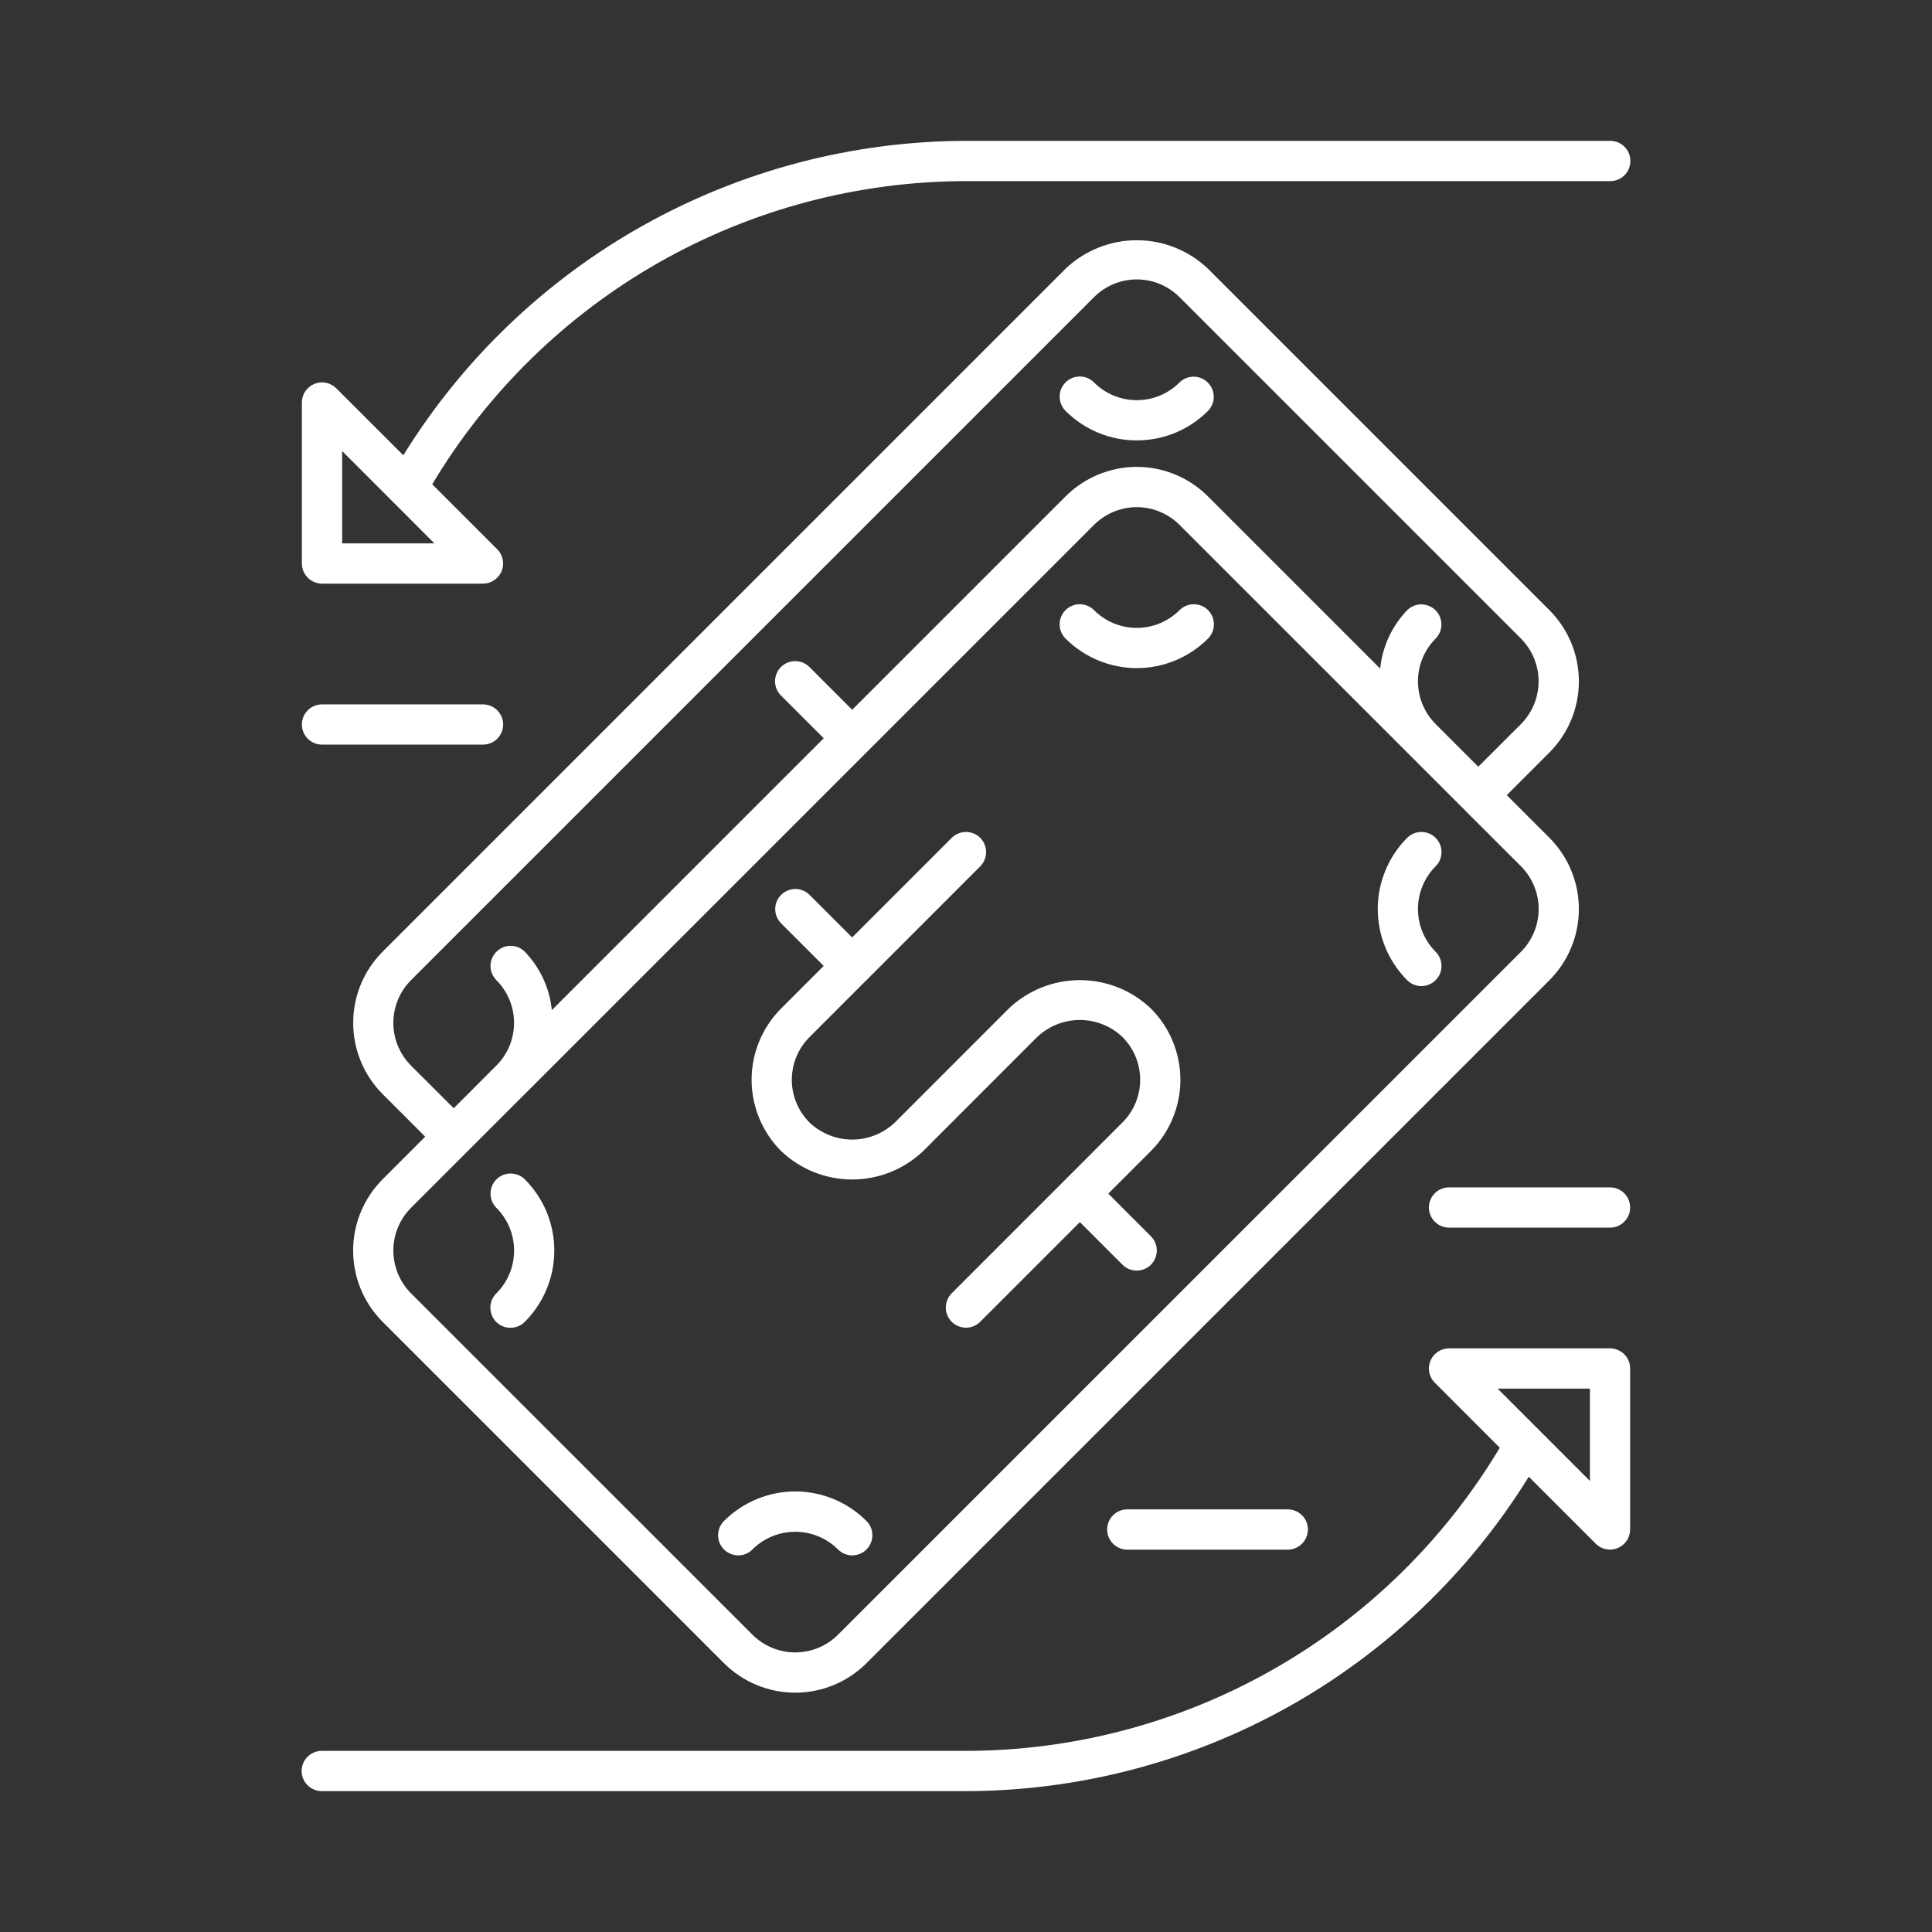
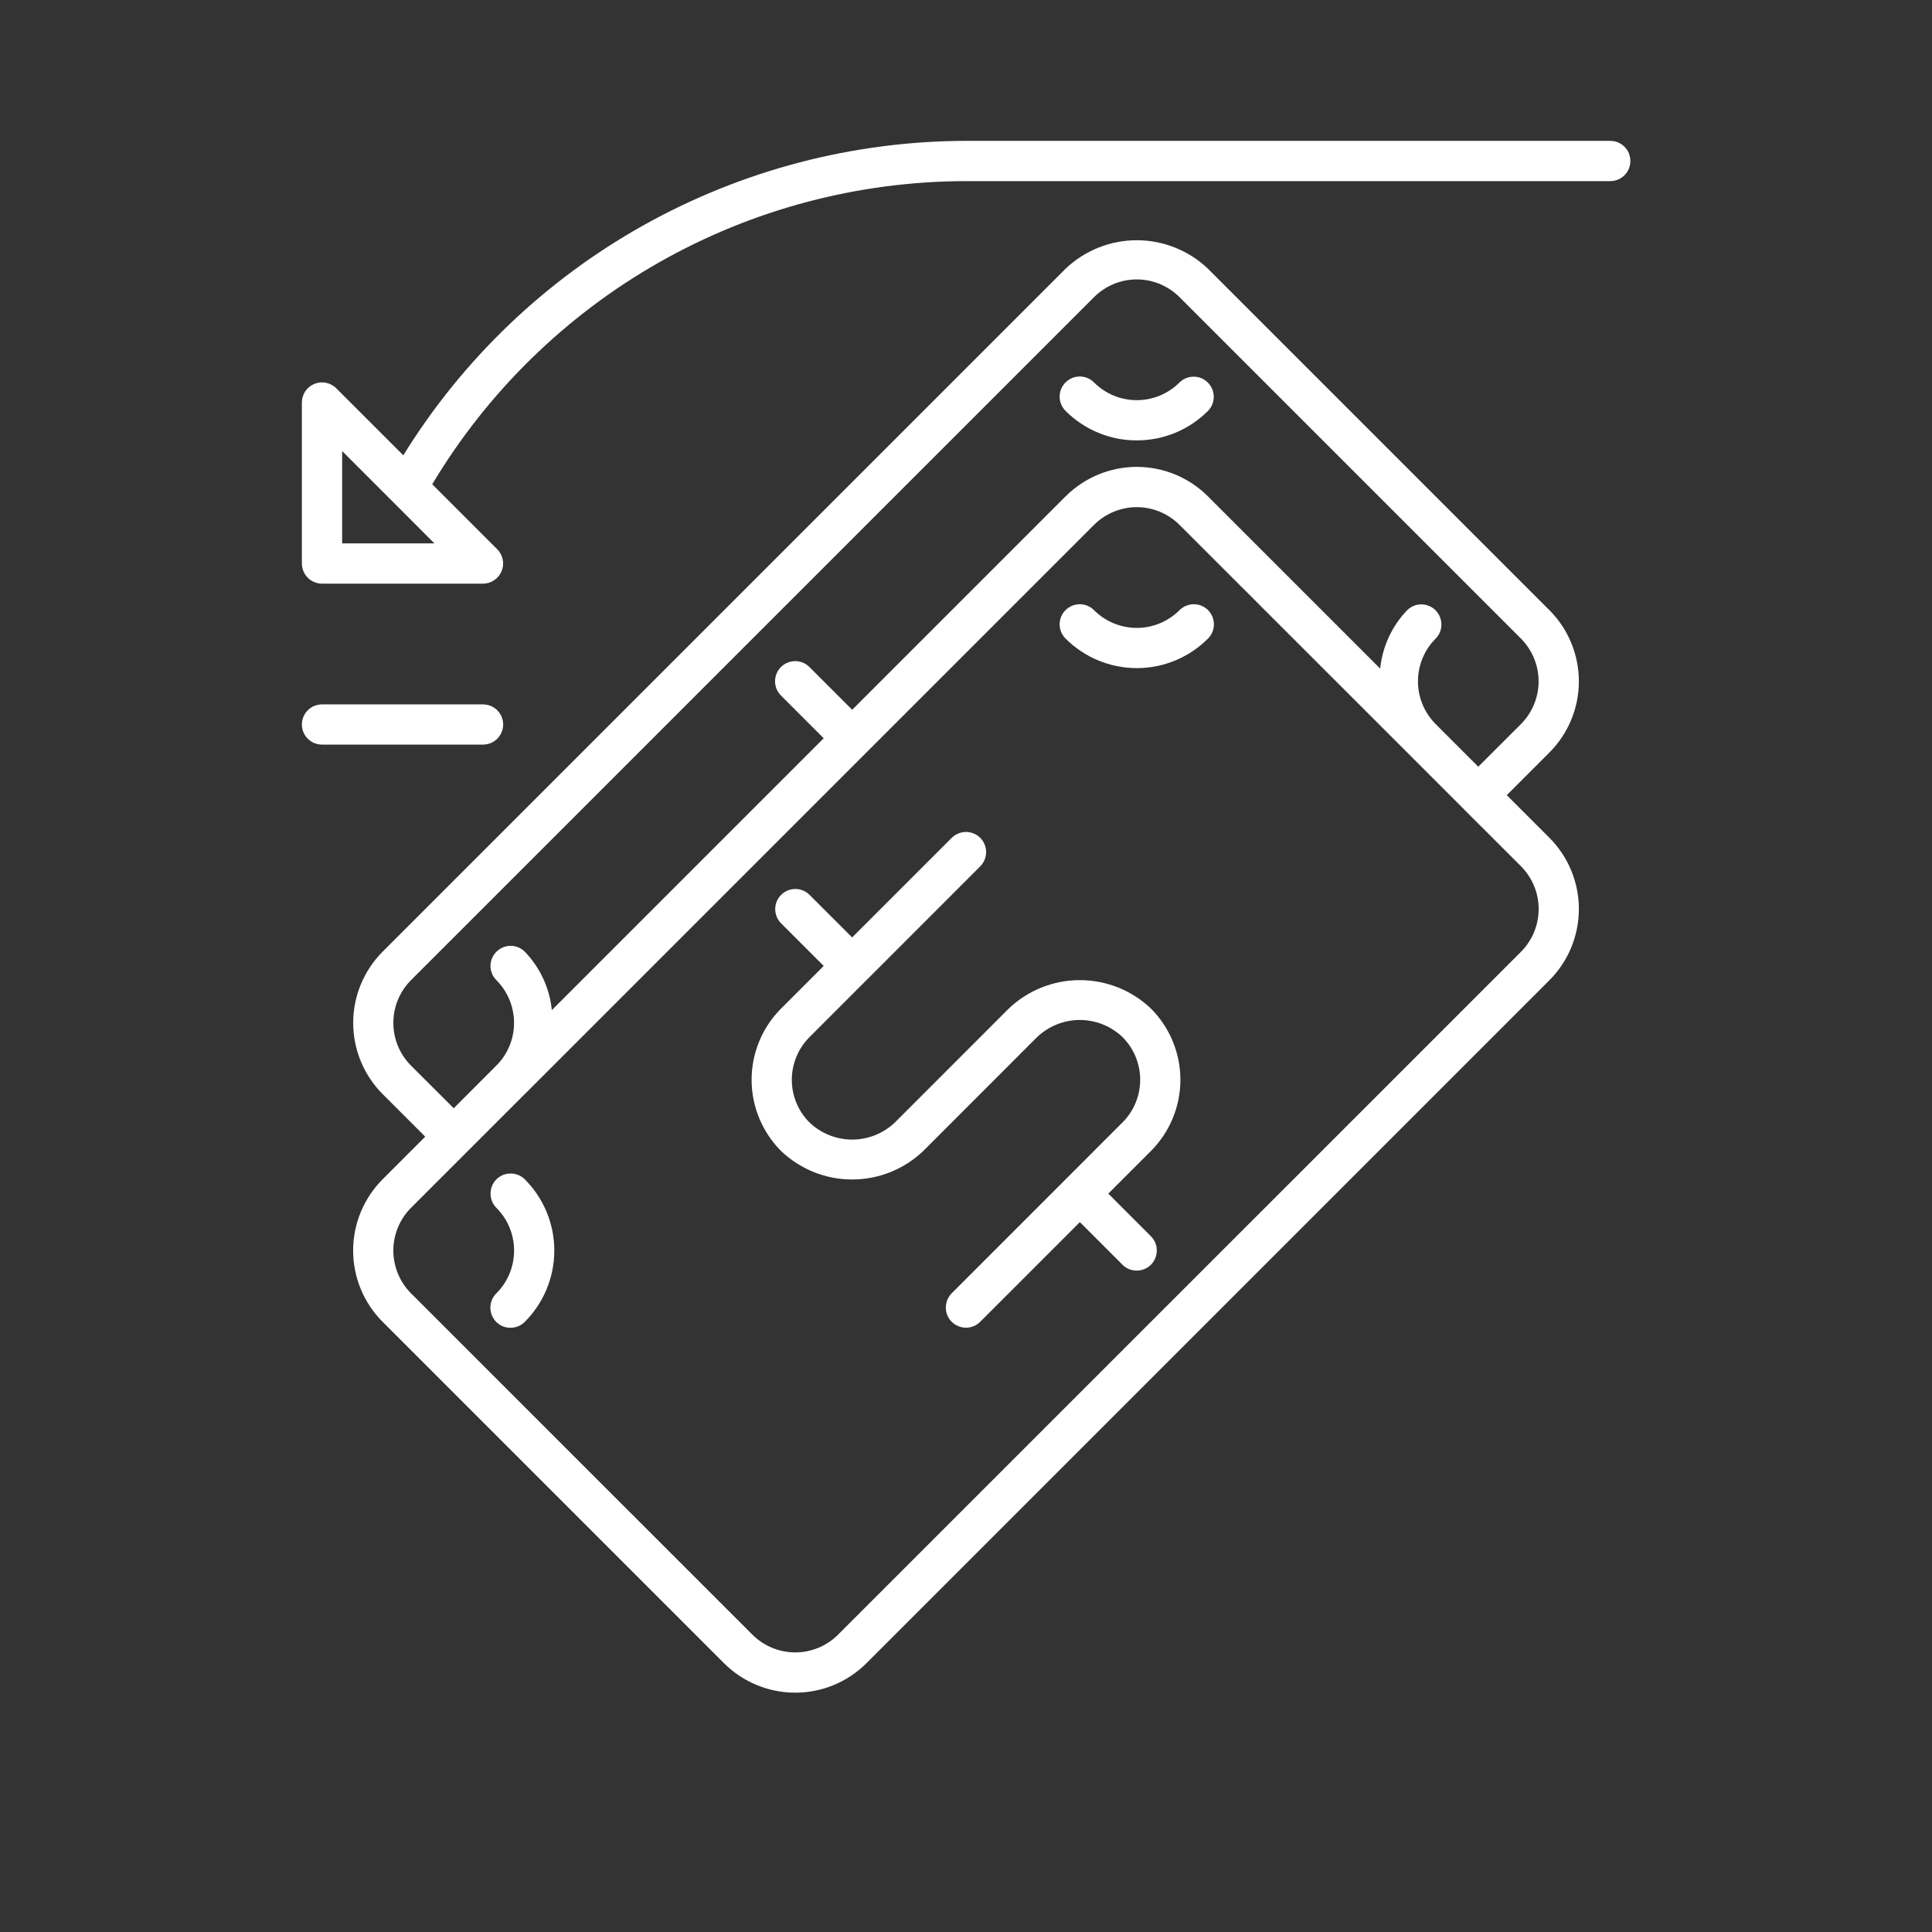
<svg xmlns="http://www.w3.org/2000/svg" width="32" height="32" viewBox="0 0 32 32" fill="none">
  <rect x="0" y="0" width="32" height="32" fill="#333333" stroke="none" />
  <path d="M8.222 19.534C8.191 19.565 8.167 19.602 8.15 19.642C8.133 19.683 8.125 19.726 8.125 19.77C8.125 19.814 8.133 19.857 8.15 19.898C8.167 19.938 8.191 19.975 8.222 20.006C8.41 20.194 8.515 20.448 8.515 20.713C8.515 20.979 8.41 21.233 8.222 21.421C8.191 21.452 8.166 21.488 8.148 21.529C8.131 21.57 8.122 21.613 8.122 21.657C8.122 21.701 8.13 21.745 8.147 21.786C8.164 21.827 8.188 21.864 8.219 21.895C8.251 21.926 8.288 21.951 8.328 21.968C8.369 21.984 8.413 21.993 8.457 21.992C8.501 21.992 8.545 21.983 8.585 21.966C8.626 21.949 8.663 21.924 8.694 21.892C9.006 21.579 9.181 21.155 9.181 20.713C9.181 20.271 9.006 19.848 8.694 19.535C8.663 19.504 8.626 19.479 8.585 19.462C8.545 19.446 8.502 19.437 8.458 19.437C8.414 19.437 8.371 19.445 8.33 19.462C8.29 19.479 8.253 19.503 8.222 19.534Z" fill="white" />
  <path d="M19.536 10.107C19.348 10.294 19.094 10.4 18.829 10.4C18.563 10.4 18.309 10.294 18.121 10.107C18.09 10.075 18.054 10.051 18.013 10.034C17.973 10.017 17.929 10.008 17.885 10.008C17.841 10.008 17.798 10.016 17.757 10.033C17.717 10.05 17.68 10.074 17.649 10.105C17.617 10.136 17.593 10.173 17.576 10.214C17.559 10.255 17.551 10.298 17.551 10.342C17.551 10.386 17.56 10.429 17.577 10.47C17.594 10.51 17.619 10.547 17.65 10.578C17.963 10.89 18.387 11.066 18.829 11.066C19.271 11.066 19.695 10.89 20.007 10.578C20.039 10.547 20.063 10.51 20.08 10.47C20.097 10.429 20.106 10.386 20.106 10.342C20.106 10.298 20.098 10.255 20.081 10.214C20.064 10.173 20.04 10.136 20.009 10.105C19.978 10.074 19.941 10.05 19.9 10.033C19.86 10.016 19.816 10.008 19.772 10.008C19.728 10.008 19.685 10.017 19.644 10.034C19.604 10.051 19.567 10.075 19.536 10.107Z" fill="white" />
-   <path d="M11.993 25.191C11.962 25.222 11.937 25.259 11.92 25.299C11.903 25.34 11.894 25.384 11.894 25.427C11.894 25.471 11.902 25.515 11.919 25.555C11.936 25.596 11.961 25.633 11.992 25.664C12.023 25.695 12.06 25.72 12.1 25.736C12.141 25.753 12.184 25.762 12.228 25.762C12.272 25.762 12.316 25.753 12.356 25.736C12.397 25.719 12.434 25.694 12.464 25.663C12.652 25.476 12.907 25.371 13.172 25.371C13.437 25.371 13.691 25.476 13.879 25.663C13.91 25.694 13.947 25.719 13.987 25.736C14.028 25.753 14.071 25.762 14.115 25.762C14.159 25.762 14.203 25.753 14.243 25.736C14.284 25.72 14.321 25.695 14.352 25.664C14.383 25.633 14.407 25.596 14.424 25.555C14.441 25.515 14.45 25.471 14.449 25.427C14.449 25.384 14.44 25.34 14.424 25.299C14.406 25.259 14.382 25.222 14.35 25.191C14.038 24.879 13.614 24.703 13.172 24.703C12.73 24.703 12.306 24.879 11.993 25.191Z" fill="white" />
-   <path d="M23.778 13.877C23.747 13.847 23.71 13.822 23.67 13.805C23.63 13.789 23.586 13.78 23.543 13.78C23.499 13.78 23.455 13.789 23.415 13.805C23.375 13.822 23.338 13.847 23.307 13.877C22.995 14.19 22.82 14.614 22.82 15.056C22.82 15.498 22.995 15.922 23.307 16.235C23.369 16.297 23.454 16.333 23.543 16.333C23.631 16.333 23.716 16.297 23.778 16.235C23.841 16.172 23.876 16.088 23.876 15.999C23.876 15.911 23.841 15.826 23.778 15.764C23.591 15.576 23.486 15.321 23.486 15.056C23.486 14.791 23.591 14.537 23.778 14.349C23.809 14.318 23.834 14.281 23.851 14.241C23.867 14.2 23.876 14.157 23.876 14.113C23.876 14.069 23.867 14.026 23.851 13.986C23.834 13.945 23.809 13.909 23.778 13.877Z" fill="white" />
  <path d="M25.664 13.877L24.957 13.17L25.664 12.463C25.976 12.15 26.151 11.727 26.151 11.285C26.151 10.843 25.976 10.42 25.664 10.107L20.007 4.45C19.689 4.148 19.267 3.979 18.829 3.979C18.39 3.979 17.968 4.148 17.65 4.45L6.336 15.764C6.025 16.077 5.85 16.5 5.85 16.942C5.85 17.384 6.025 17.807 6.336 18.12L7.043 18.827L6.336 19.534C6.024 19.848 5.849 20.271 5.849 20.713C5.849 21.155 6.024 21.579 6.336 21.892L11.993 27.549C12.306 27.861 12.73 28.036 13.172 28.036C13.614 28.036 14.037 27.861 14.35 27.549L25.664 16.235C25.976 15.922 26.151 15.498 26.151 15.056C26.151 14.614 25.976 14.191 25.664 13.877ZM6.807 17.649C6.62 17.461 6.515 17.207 6.515 16.942C6.515 16.677 6.62 16.423 6.807 16.235L18.121 4.921C18.309 4.734 18.563 4.628 18.829 4.628C19.094 4.628 19.348 4.734 19.536 4.921L25.193 10.578C25.379 10.766 25.484 11.02 25.484 11.285C25.484 11.55 25.379 11.804 25.193 11.992L24.485 12.699L23.777 11.991C23.59 11.803 23.486 11.549 23.486 11.284C23.486 11.019 23.591 10.765 23.778 10.578C23.84 10.515 23.875 10.431 23.874 10.343C23.874 10.255 23.839 10.17 23.777 10.108C23.715 10.046 23.63 10.011 23.542 10.01C23.454 10.01 23.369 10.045 23.307 10.107C23.054 10.37 22.897 10.711 22.86 11.074L20.007 8.221C19.695 7.909 19.271 7.733 18.829 7.733C18.387 7.733 17.963 7.909 17.65 8.221L14.115 11.756L13.408 11.049C13.377 11.018 13.34 10.993 13.3 10.976C13.259 10.959 13.216 10.951 13.172 10.95C13.128 10.95 13.084 10.959 13.044 10.976C13.003 10.992 12.966 11.017 12.935 11.048C12.904 11.079 12.879 11.116 12.863 11.157C12.846 11.197 12.837 11.241 12.837 11.285C12.838 11.329 12.846 11.372 12.863 11.413C12.88 11.453 12.905 11.49 12.936 11.521L13.643 12.228L9.14 16.731C9.104 16.368 8.946 16.027 8.693 15.764C8.631 15.701 8.546 15.666 8.458 15.666C8.369 15.666 8.285 15.701 8.222 15.764C8.16 15.826 8.124 15.911 8.124 15.999C8.124 16.088 8.16 16.172 8.222 16.235C8.409 16.422 8.514 16.676 8.514 16.941C8.515 17.206 8.41 17.46 8.223 17.647L7.515 18.356L6.807 17.649ZM25.193 15.764L13.879 27.077C13.691 27.264 13.437 27.369 13.172 27.369C12.907 27.369 12.652 27.264 12.464 27.077L6.807 21.421C6.62 21.233 6.515 20.978 6.515 20.713C6.515 20.448 6.62 20.194 6.807 20.006L7.75 19.063L7.751 19.063L7.751 19.062L8.693 18.12L8.693 18.12L8.695 18.119L14.35 12.464L14.351 12.463L18.121 8.693C18.309 8.506 18.563 8.4 18.828 8.4C19.094 8.4 19.348 8.506 19.536 8.693L23.306 12.462L23.307 12.464L23.308 12.464L24.249 13.405L24.25 13.406L24.25 13.407L25.193 14.349C25.38 14.537 25.485 14.791 25.485 15.056C25.485 15.321 25.38 15.576 25.193 15.764Z" fill="white" />
  <path d="M19.064 16.706C18.747 16.403 18.325 16.234 17.886 16.234C17.447 16.234 17.025 16.403 16.707 16.706L14.822 18.592C14.631 18.773 14.378 18.875 14.115 18.875C13.851 18.875 13.598 18.773 13.408 18.592C13.22 18.404 13.115 18.15 13.115 17.885C13.115 17.62 13.22 17.365 13.408 17.178L14.35 16.235L14.351 16.235L16.236 14.349C16.298 14.286 16.333 14.201 16.333 14.113C16.333 14.025 16.298 13.94 16.236 13.877C16.173 13.815 16.088 13.78 16 13.78C15.912 13.78 15.827 13.815 15.764 13.877L14.114 15.527L13.408 14.821C13.345 14.759 13.26 14.724 13.172 14.724C13.084 14.725 13 14.76 12.938 14.822C12.875 14.884 12.84 14.969 12.84 15.057C12.84 15.145 12.874 15.229 12.936 15.292L13.643 15.999L12.936 16.706C12.624 17.019 12.449 17.443 12.449 17.884C12.449 18.326 12.624 18.75 12.936 19.063C13.253 19.366 13.675 19.536 14.114 19.536C14.554 19.536 14.976 19.366 15.293 19.063L17.178 17.177C17.369 16.996 17.622 16.894 17.885 16.894C18.149 16.894 18.402 16.996 18.592 17.177C18.78 17.365 18.885 17.619 18.885 17.884C18.885 18.149 18.78 18.404 18.592 18.591L15.764 21.42C15.733 21.451 15.708 21.488 15.691 21.529C15.675 21.569 15.666 21.613 15.666 21.656C15.665 21.7 15.674 21.744 15.691 21.785C15.707 21.825 15.732 21.862 15.763 21.893C15.794 21.924 15.831 21.949 15.872 21.965C15.912 21.982 15.956 21.991 16 21.991C16.044 21.991 16.087 21.982 16.128 21.965C16.168 21.948 16.205 21.923 16.236 21.892L17.886 20.242L18.593 20.949C18.655 21.011 18.74 21.046 18.828 21.045C18.916 21.045 19.001 21.01 19.063 20.948C19.125 20.886 19.16 20.801 19.16 20.713C19.161 20.625 19.126 20.54 19.064 20.478L18.357 19.77L19.064 19.063C19.376 18.75 19.551 18.326 19.551 17.885C19.551 17.443 19.376 17.019 19.064 16.706Z" fill="white" />
  <path d="M18.829 7.294C19.048 7.294 19.265 7.252 19.467 7.168C19.669 7.084 19.853 6.961 20.007 6.807C20.069 6.744 20.104 6.659 20.104 6.571C20.103 6.483 20.068 6.399 20.006 6.337C19.944 6.274 19.859 6.239 19.771 6.239C19.683 6.239 19.599 6.273 19.536 6.335C19.348 6.523 19.094 6.628 18.829 6.628C18.563 6.628 18.309 6.523 18.121 6.335C18.09 6.304 18.054 6.279 18.013 6.262C17.973 6.245 17.929 6.236 17.885 6.236C17.841 6.236 17.798 6.245 17.757 6.261C17.717 6.278 17.68 6.303 17.649 6.334C17.617 6.365 17.593 6.402 17.576 6.442C17.559 6.483 17.551 6.527 17.551 6.571C17.551 6.614 17.56 6.658 17.577 6.698C17.594 6.739 17.619 6.776 17.65 6.807C17.805 6.961 17.988 7.084 18.191 7.168C18.393 7.252 18.61 7.295 18.829 7.294Z" fill="white" />
  <path d="M5.334 9.667H8C8.066 9.667 8.131 9.647 8.185 9.61C8.24 9.574 8.283 9.522 8.308 9.461C8.333 9.4 8.34 9.333 8.327 9.268C8.314 9.204 8.283 9.144 8.236 9.098L7.159 8.021C8.074 6.492 9.369 5.225 10.918 4.345C12.467 3.465 14.218 3.002 16 3H26.667C26.711 3 26.755 2.992 26.796 2.976C26.837 2.959 26.874 2.935 26.905 2.904C26.937 2.873 26.962 2.836 26.979 2.795C26.995 2.754 27.004 2.711 27.004 2.667C27.004 2.622 26.995 2.579 26.979 2.538C26.962 2.497 26.937 2.46 26.905 2.429C26.874 2.398 26.837 2.374 26.796 2.357C26.755 2.341 26.711 2.333 26.667 2.333H16C14.132 2.337 12.295 2.817 10.664 3.728C9.033 4.639 7.662 5.952 6.68 7.541L5.569 6.431C5.523 6.384 5.463 6.353 5.399 6.34C5.334 6.327 5.267 6.333 5.206 6.359C5.145 6.384 5.093 6.427 5.056 6.481C5.02 6.536 5 6.601 5 6.667V9.333C5 9.377 5.009 9.42 5.026 9.461C5.042 9.501 5.067 9.538 5.098 9.569C5.129 9.6 5.165 9.625 5.206 9.641C5.246 9.658 5.29 9.667 5.334 9.667ZM5.667 7.471L7.195 9H5.667V7.471Z" fill="white" />
-   <path d="M26.667 22.333H24C23.934 22.333 23.87 22.353 23.815 22.389C23.76 22.426 23.717 22.478 23.692 22.539C23.667 22.6 23.66 22.667 23.673 22.732C23.686 22.796 23.718 22.856 23.765 22.902L24.841 23.979C23.927 25.508 22.632 26.774 21.082 27.654C19.533 28.534 17.782 28.998 16 29H5.334C5.289 28.999 5.246 29.008 5.205 29.024C5.164 29.041 5.127 29.065 5.095 29.096C5.064 29.127 5.039 29.164 5.022 29.205C5.005 29.245 4.996 29.289 4.996 29.333C4.996 29.377 5.005 29.421 5.022 29.462C5.039 29.503 5.064 29.539 5.095 29.57C5.127 29.601 5.164 29.626 5.205 29.642C5.246 29.659 5.289 29.667 5.334 29.667H16C17.869 29.663 19.705 29.183 21.336 28.272C22.967 27.36 24.339 26.048 25.321 24.459L26.431 25.569C26.478 25.616 26.537 25.647 26.602 25.66C26.666 25.673 26.733 25.666 26.794 25.641C26.855 25.616 26.907 25.573 26.944 25.518C26.981 25.464 27 25.399 27 25.333V22.667C27 22.623 26.992 22.579 26.975 22.539C26.958 22.498 26.934 22.462 26.903 22.431C26.872 22.4 26.835 22.375 26.794 22.359C26.754 22.342 26.711 22.333 26.667 22.333ZM26.334 24.529L24.805 23H26.334V24.529Z" fill="white" />
  <path d="M5.334 12.333H8C8.089 12.333 8.173 12.298 8.236 12.236C8.298 12.173 8.334 12.088 8.334 12C8.334 11.912 8.298 11.827 8.236 11.764C8.173 11.702 8.089 11.667 8 11.667H5.334C5.245 11.667 5.16 11.702 5.098 11.764C5.035 11.827 5 11.912 5 12C5 12.088 5.035 12.173 5.098 12.236C5.16 12.298 5.245 12.333 5.334 12.333Z" fill="white" />
-   <path d="M26.667 19.667H24C23.912 19.667 23.827 19.702 23.765 19.764C23.702 19.827 23.667 19.912 23.667 20C23.667 20.088 23.702 20.173 23.765 20.236C23.827 20.298 23.912 20.333 24 20.333H26.667C26.711 20.333 26.754 20.325 26.794 20.308C26.835 20.291 26.872 20.267 26.902 20.236C26.933 20.205 26.958 20.168 26.975 20.128C26.992 20.087 27 20.044 27 20C27 19.956 26.992 19.913 26.975 19.872C26.958 19.832 26.933 19.795 26.902 19.764C26.872 19.733 26.835 19.709 26.794 19.692C26.754 19.675 26.711 19.667 26.667 19.667Z" fill="white" />
-   <path d="M18.667 25C18.579 25.001 18.495 25.037 18.434 25.099C18.372 25.161 18.338 25.245 18.338 25.333C18.338 25.421 18.372 25.505 18.434 25.567C18.495 25.63 18.579 25.666 18.667 25.667H21.334C21.421 25.666 21.505 25.63 21.567 25.567C21.628 25.505 21.663 25.421 21.663 25.333C21.663 25.245 21.628 25.161 21.567 25.099C21.505 25.037 21.421 25.001 21.334 25H18.667Z" fill="white" />
</svg>